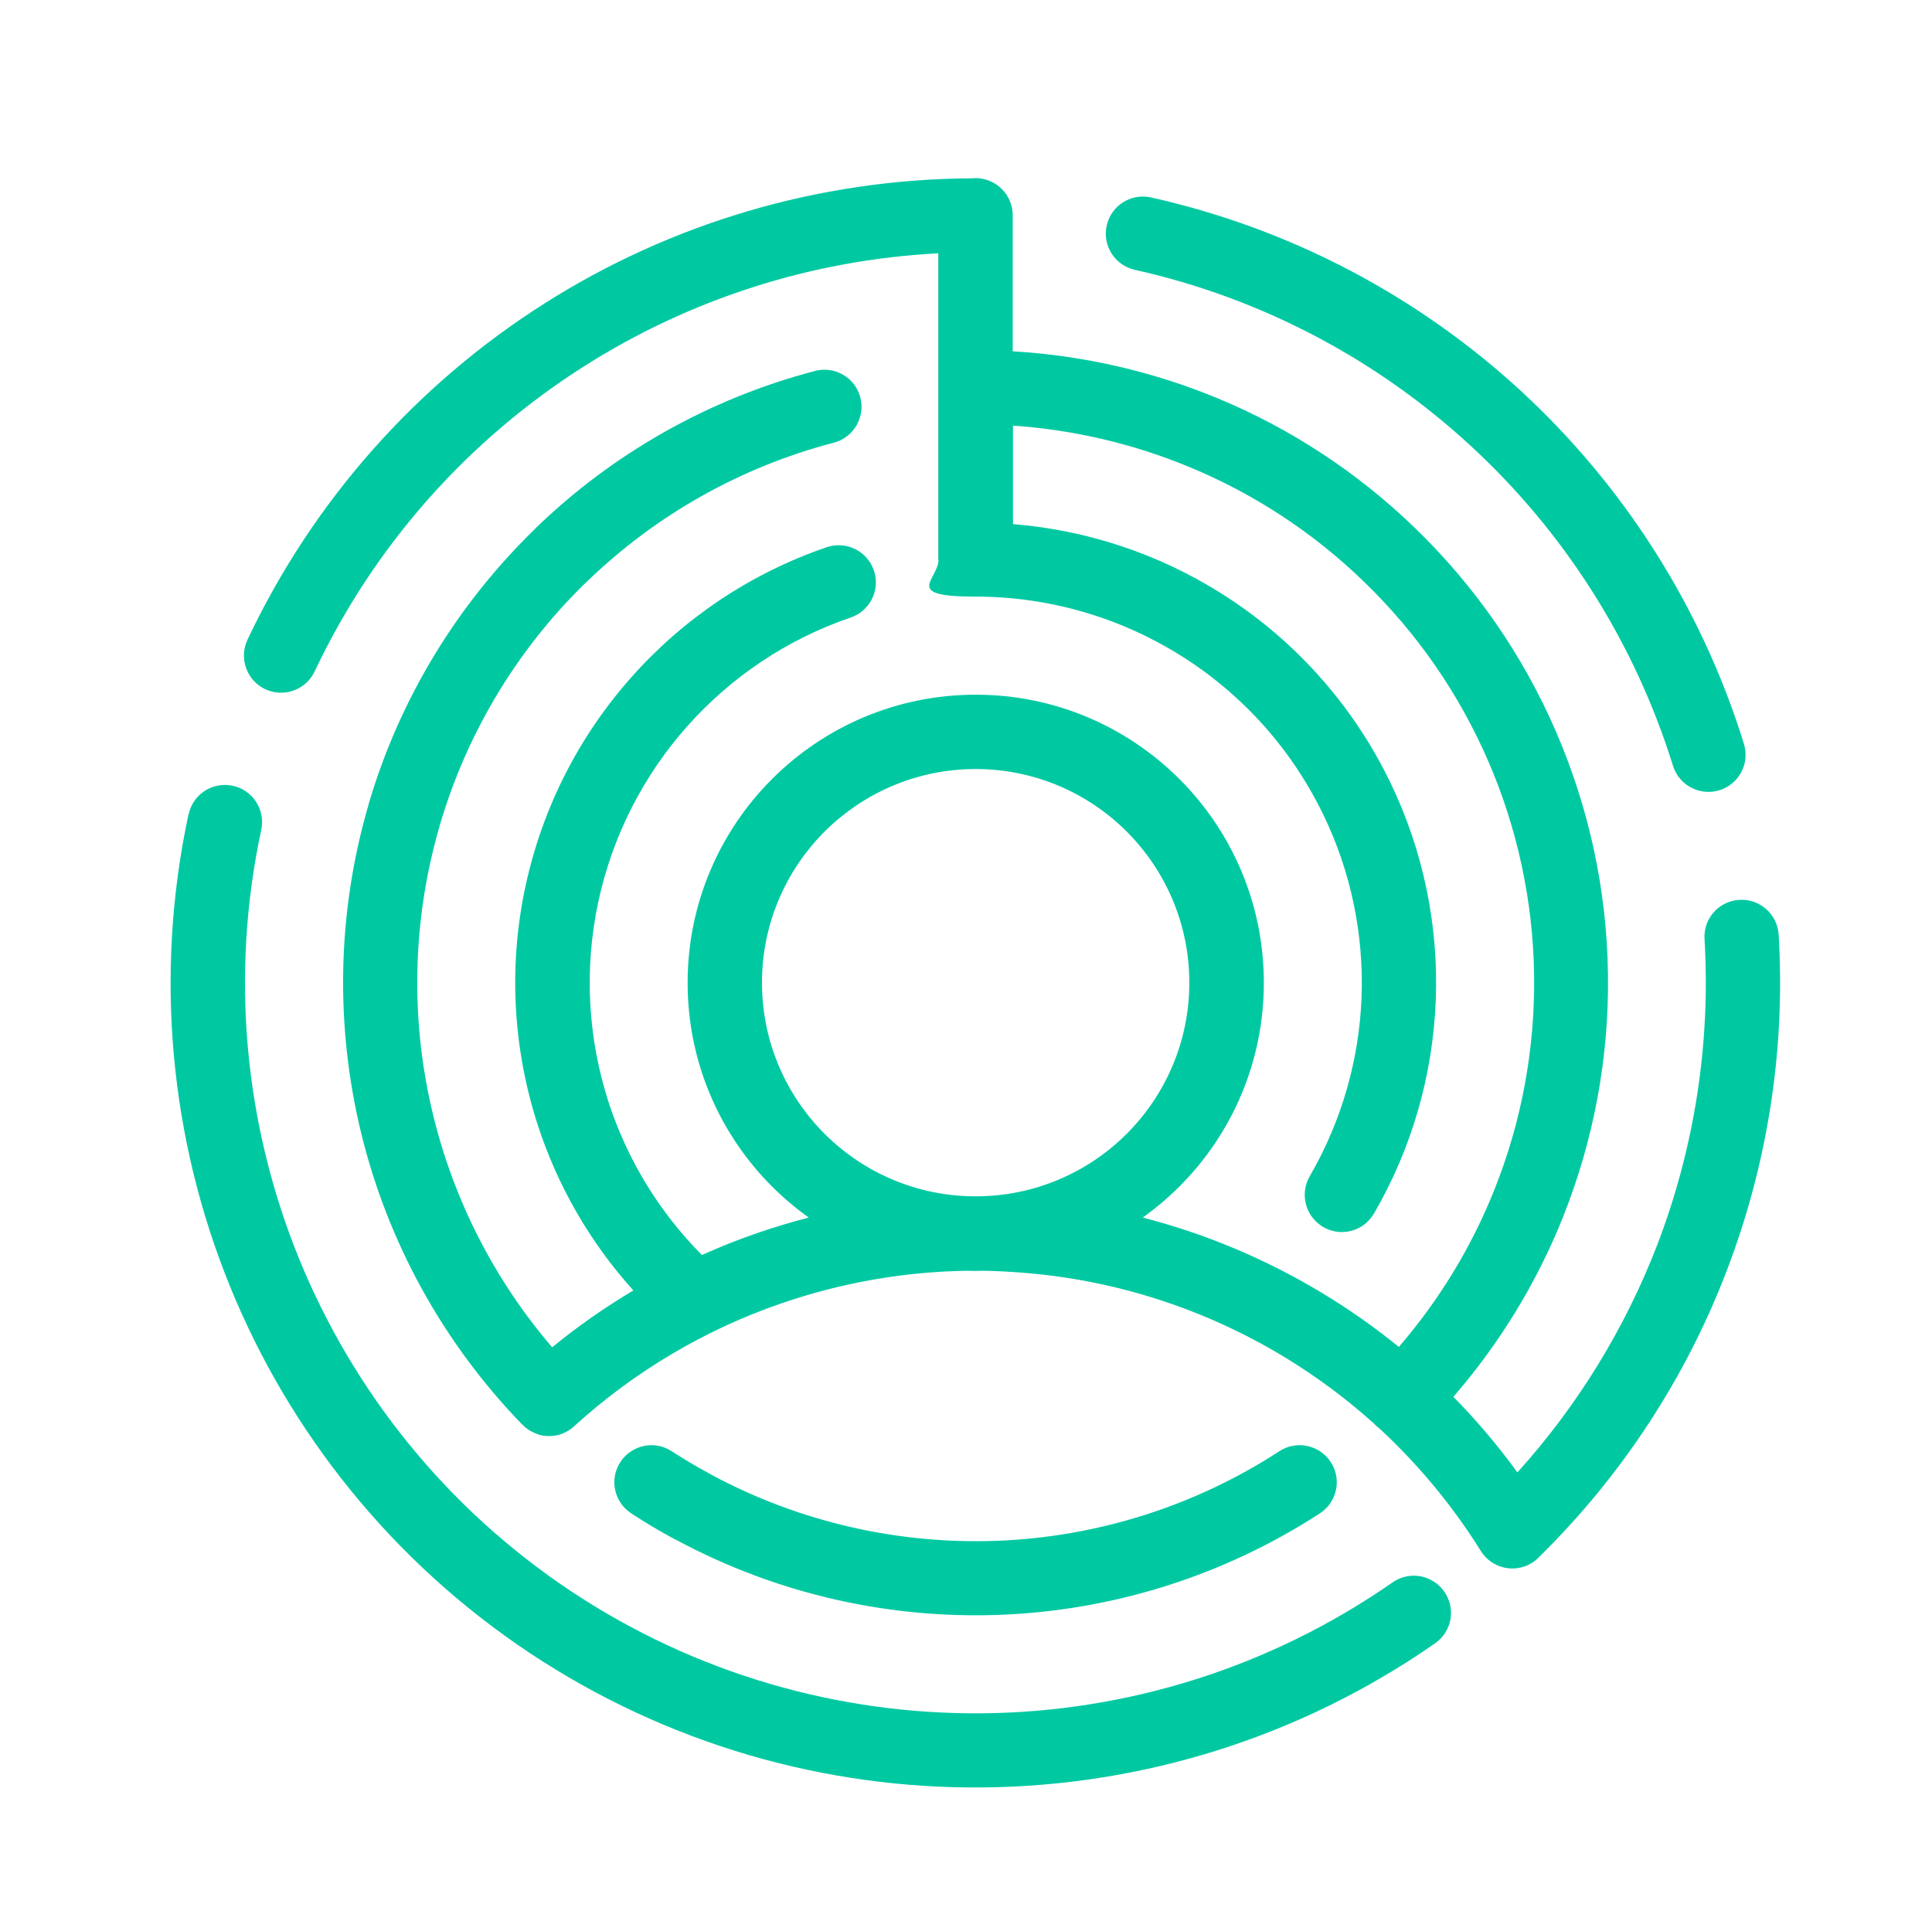
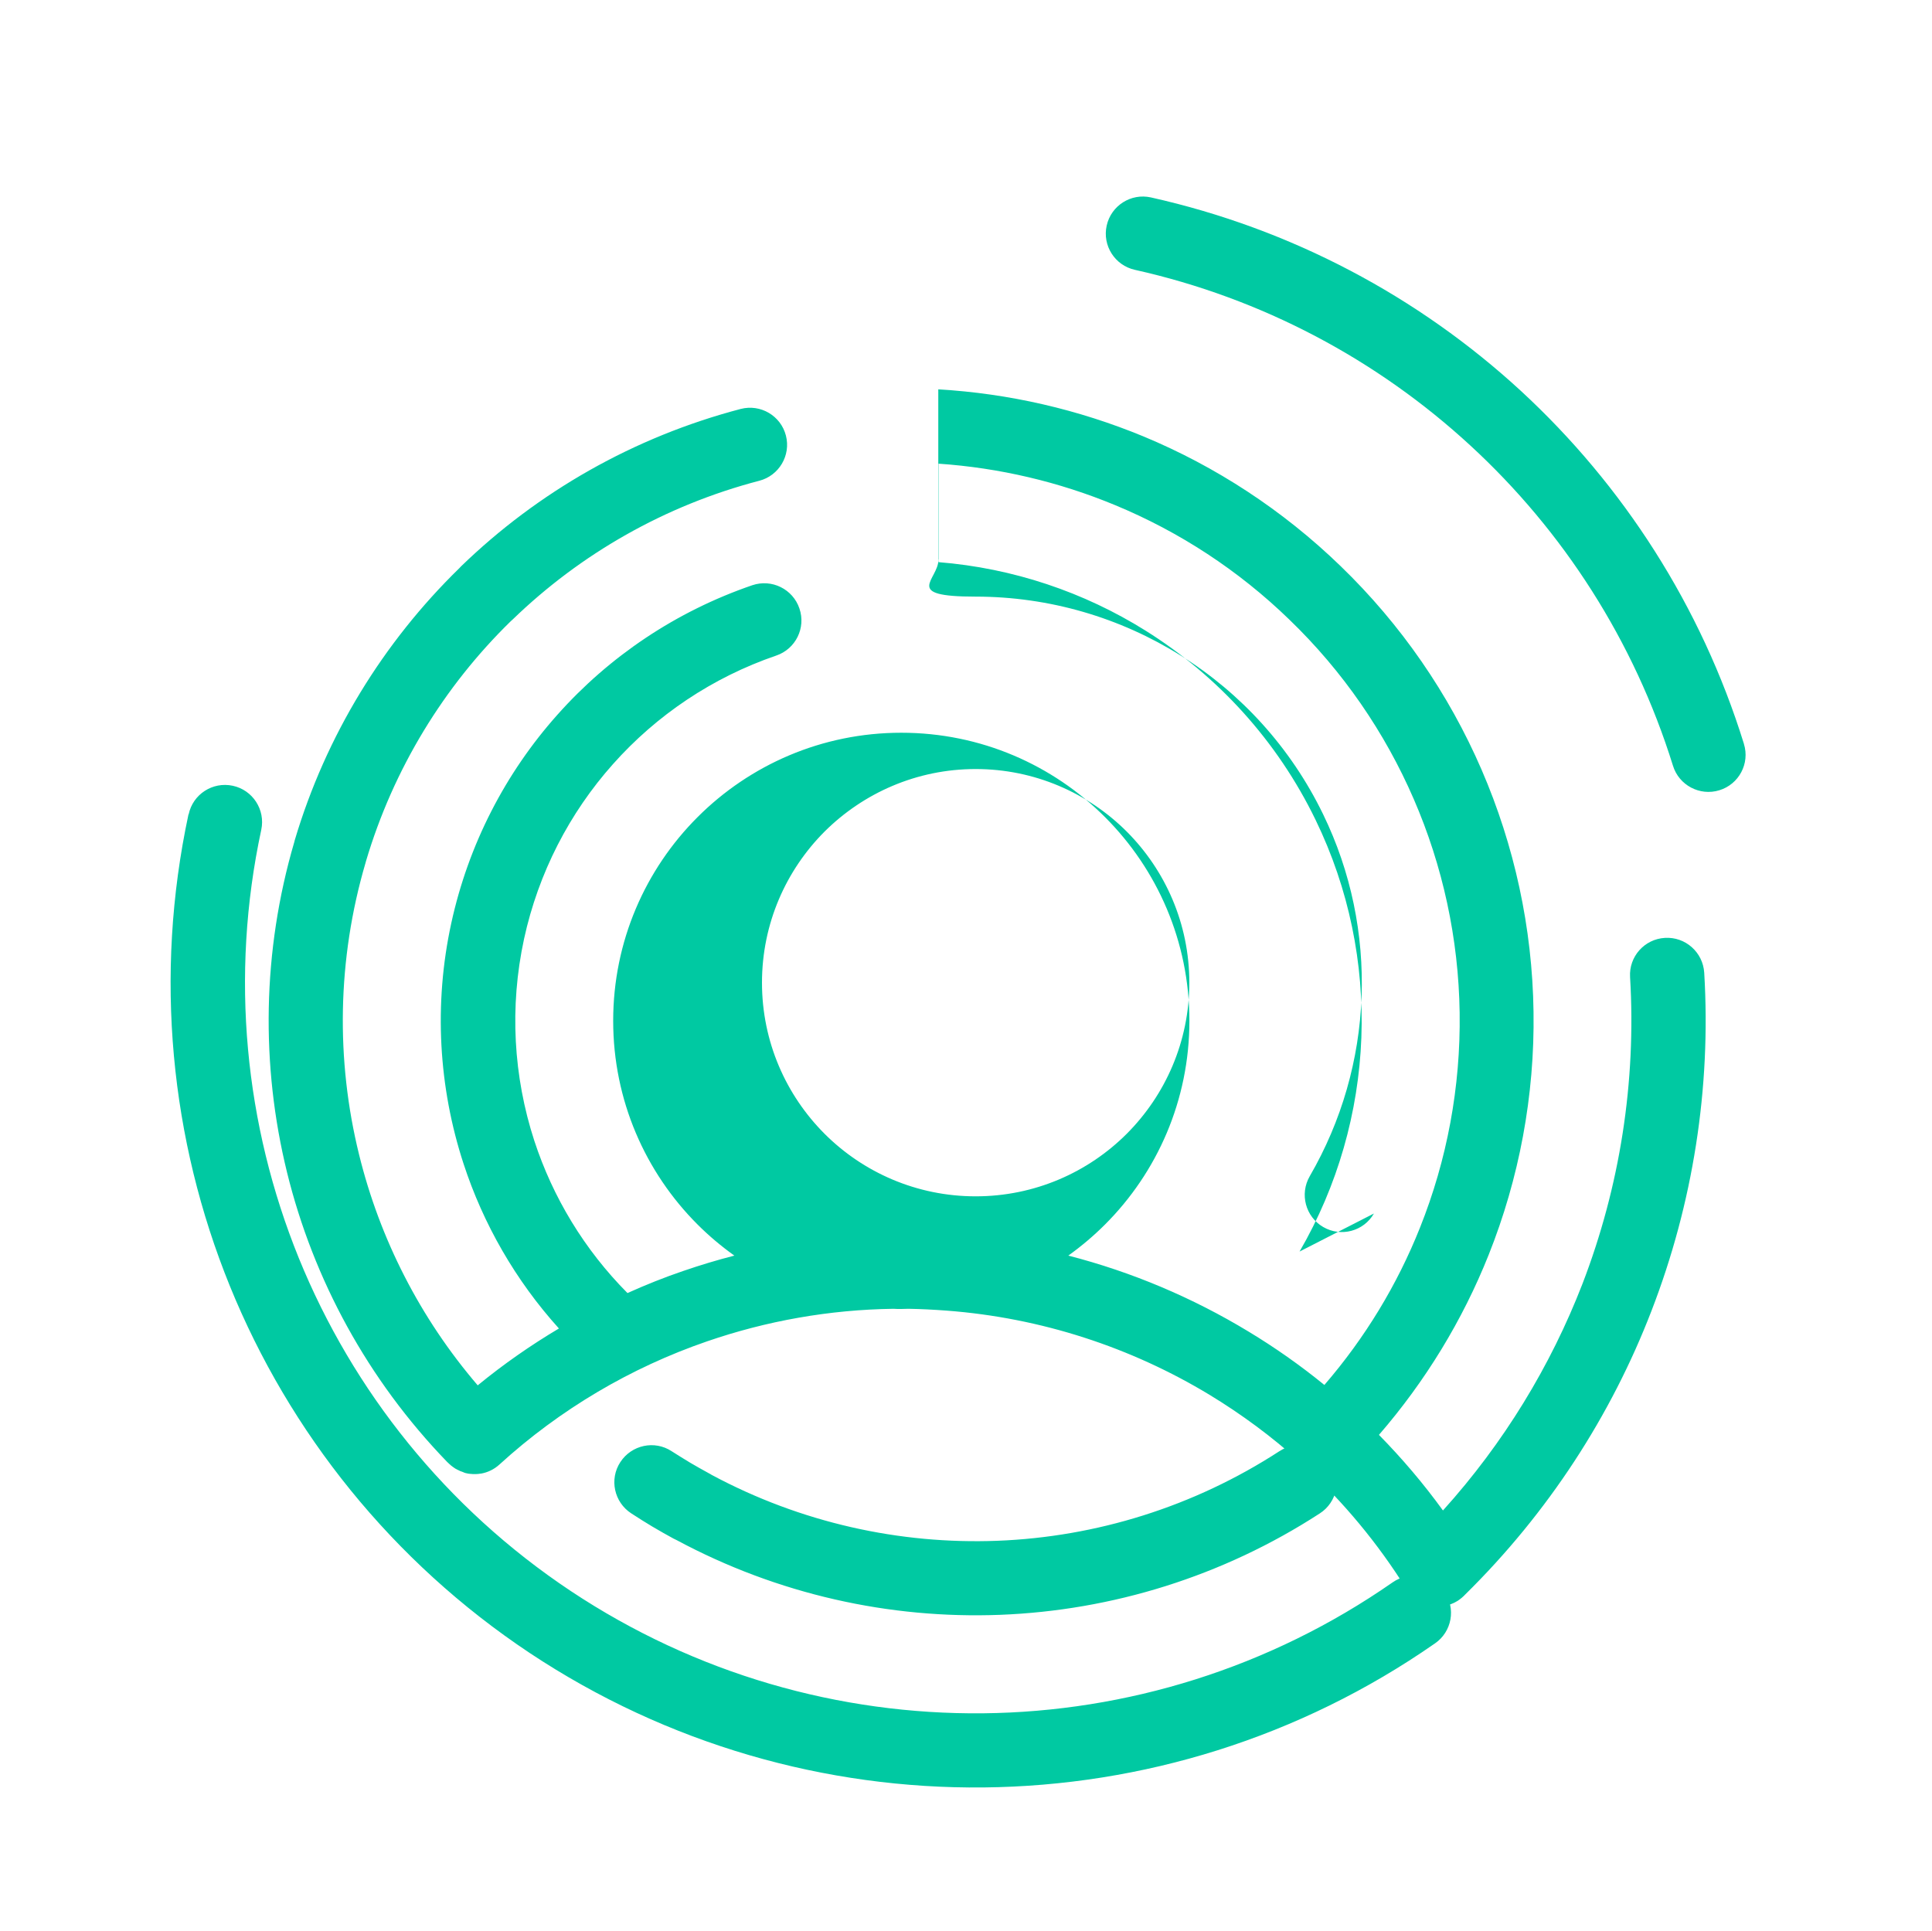
<svg xmlns="http://www.w3.org/2000/svg" id="Layer_1" version="1.1" viewBox="0 0 2001 2000">
  <defs>
    <style>
      .st0 {
        fill: #00c9a2;
      }
    </style>
  </defs>
-   <path class="st0" d="M195.4,843.5c4.4-20.8,24.8-34,45.6-29.6,20.8,4.4,34,24.9,29.6,45.6-32.6,151.8-17,306,38.9,443.7,56,137.6,152.4,258.8,281.6,344.8,129.5,86.1,278.5,128.2,427.1,126.7,148.4-1.6,296.5-46.8,424.1-135.6,17.5-12.2,41.4-7.9,53.6,9.6,12.2,17.4,7.9,41.5-9.7,53.6-140.3,97.7-303.5,147.5-467.4,149.2-163.7,1.7-327.8-44.7-470.2-139.3-142.5-94.8-248.8-228.4-310.5-380-61.6-151.6-78.7-321.3-42.9-488.6M1806.2,770.6c6.3,20.2-5.1,41.8-25.5,48-20.2,6.2-41.8-5.2-48-25.5-40.3-129.4-113.6-243-209.7-331.5-96.5-89-215.9-152.7-347.6-182.1-20.7-4.6-33.8-25.1-29.2-45.8,4.6-20.7,25.1-33.8,45.8-29.2,145.5,32.5,277.1,102.7,383.2,200.4,105.8,97.6,186.7,222.7,231,365.6ZM653.8,1567.6c-17.8-11.6-22.9-35.4-11.3-53.1,11.6-17.8,35.4-22.9,53.1-11.3,5.5,3.5,11.9,7.5,19,11.8,5.8,3.4,12.3,7.1,19.8,11.2.9.4,1.8,1,2.6,1.5,92.4,49.6,194.8,72.2,296.1,68.3,102.1-4,203.2-35.1,292-92.8,17.8-11.6,41.6-6.5,53.2,11.3,11.6,17.7,6.5,41.6-11.3,53.1-100.7,65.4-215.4,100.6-331.2,105.1-114.6,4.4-230.4-21.2-335.2-77.5-1-.4-1.9-.9-2.9-1.4-6.7-3.6-14.2-7.9-22.2-12.6-6.6-3.9-13.8-8.5-21.7-13.6ZM1167,861.4c-40-40-95.4-64.8-156.5-64.8s-116.4,24.9-156.5,64.8c-40,40.1-64.8,95.4-64.8,156.5s24.8,116.4,64.8,156.5c40,40,95.4,64.8,156.5,64.8s116.5-24.8,156.5-64.8c40-40.1,64.8-95.4,64.8-156.5s-24.8-116.4-64.8-156.5ZM1423,1257c-10.6,18.4-34.1,24.7-52.5,14-18.4-10.7-24.6-34.2-14-52.6,33.2-57.2,51.3-121.1,53.7-185.8,2.3-64.2-10.7-129.3-39.9-189.3-33.5-69-85.1-125.3-147.5-164.3-62.4-39.1-135.7-61-212.4-61s-38.4-17.2-38.4-38.4h-.2v-317.2c-132.2,6.8-258.1,48-366.5,116.8-118.9,75.4-216.9,183.9-279.4,316.3-9.1,19.2-32,27.4-51.2,18.4-19.2-9.1-27.4-32-18.4-51.2,68.9-145.9,176.8-265.4,307.7-348.4,129.8-82.4,282.6-128.8,442.7-129.6,1.2,0,2.4-.2,3.6-.2,21.3,0,38.6,17.2,38.6,38.5v140.9c73.4,4.3,145.1,20.9,212.6,48.8,74.6,31,144.1,76.2,204.1,134.3,62.6,60.5,112,132.3,146,210.9,33.9,78.4,52.6,163.6,53.8,250.7,1.3,87-14.9,172.7-46.5,251.9-27,67.7-65.4,130.7-113.6,186.4,23.8,24.2,46.1,50.4,66.3,78.3,63-69.8,111.5-149.6,144.5-234.8,38.7-100.6,55.8-209,49.3-317.7-1.3-21.2,14.9-39.4,36.1-40.6,21.2-1.3,39.4,14.9,40.7,36.1,7.2,119.6-11.7,239-54.5,349.9-41.9,108.8-107,209.4-193,294.1-2.3,2.5-5,4.7-8,6.7-18.1,11.2-41.8,5.7-53-12.4-29.6-47.4-65.2-90.1-105.3-127.1-1.3-.9-2.4-1.9-3.6-3-.5-.5-1-1.1-1.6-1.7-28.9-26-60.1-49.1-93.2-69.2-81.4-49.3-174.5-79.9-272.4-87.3-13.3-1-26.5-1.7-39.6-1.9h-.2c-2.6,0-5.1.2-7.6.2s-5.1,0-7.7-.2c-66.3.9-131.4,12.5-193,33.7-79.1,27.2-152.5,70.5-215.1,127.6-5.6,5.1-12.2,8.2-19,9.4-.1,0-.2,0-.3,0-3.5.6-7.1.7-10.7.3-.1,0-.2,0-.3,0-.5,0-1-.2-1.5-.2h-.3c-.3,0-.7,0-.9-.2-.2,0-.4,0-.6-.2-.1,0-.2,0-.3,0h0c-.5,0-1-.2-1.4-.3-.1,0-.2,0-.3-.2-.5,0-1-.2-1.4-.4h0c0,0-.2,0-.3-.2-1-.3-2-.7-3-1.1,0,0-.2,0-.2,0-.1,0-.2,0-.3-.2h0c-1-.5-2.1-1-3.1-1.5,0,0-.2,0-.3-.2-.5-.2-.9-.5-1.4-.7,0,0-.2-.2-.3-.2-1.6-1-3-2.1-4.4-3.2,0,0,0,0,0,0,0,0-.2,0-.2-.2-.4-.4-.8-.7-1.2-1.1,0,0-.2,0-.2-.1-.4-.3-.7-.7-1-1,0,0-.2-.2-.2-.2-.2-.2-.3-.3-.5-.4-.2-.2-.3-.3-.5-.5,0,0-.1-.2-.2-.2-82.2-85.1-138.4-188.9-165.7-299.8-27.2-110.8-25.7-228.8,7.5-342.1l.5-2c32.3-108.5,91.7-204.9,170.4-281.7.6-.7,1.3-1.4,1.9-2,79.6-77.1,178.8-133.9,289.6-163,20.5-5.3,41.5,7,46.8,27.6,5.3,20.5-7.1,41.5-27.6,46.8-97.6,25.5-185.1,75.7-255.3,143.6-.7.7-1.4,1.3-2.1,1.9-69.1,67.5-121.5,152.7-150,248.8l-.4,1.5c-29.4,100.1-30.8,204.3-6.7,302.1,21.4,87.1,63,169.2,122.9,239.1,26.6-21.8,54.8-41.5,84.1-58.9-45-49.9-78.4-108.2-98.8-170.7-25.8-79.1-31-165-12.7-249.1,17.8-81.7,56.2-155.7,109.9-215.9,53.8-60.5,122.9-107.1,201.9-134.2,20.2-6.8,42,4,48.8,24.1,6.9,20.1-3.9,42-24.1,48.8-66,22.6-123.9,61.7-169,112.4-45,50.5-77.2,112.6-92.1,181-15.3,70.7-11,142.7,10.6,209.1,19.2,58.7,51.9,112.9,96.5,157.8,18.9-8.5,38.1-16.2,57.8-22.9,17.4-6,35.1-11.3,52.9-15.9-13.6-9.7-26.4-20.5-38.1-32.2-54-54-87.4-128.6-87.4-211s33.4-157,87.4-211c54-54,128.6-87.4,211-87.4s157,33.4,211,87.4c54,54,87.4,128.6,87.4,211s-33.4,157-87.4,211c-11.7,11.7-24.5,22.5-38,32.2,66,17,128.7,43.6,186.5,78.6,27.5,16.6,53.8,35.1,78.7,55.4,42.2-48.9,75.5-103.9,99-162.9,28-70.1,42.2-145.7,41.1-222.7-1.1-76.8-17.5-152-47.5-221.2-29.9-69.1-73.4-132.5-128.8-185.9l-.2-.2c-52.8-51.2-114.1-91-180.2-118.4-58.3-24.2-120.1-38.7-183-43v102c77.2,6.2,150.6,31,214.5,71,74.6,46.7,136.2,113.9,176,196,34.7,71.5,50.2,149,47.4,225.5-2.9,77.3-24.5,153.5-64,221.6Z" />
+   <path class="st0" d="M195.4,843.5c4.4-20.8,24.8-34,45.6-29.6,20.8,4.4,34,24.9,29.6,45.6-32.6,151.8-17,306,38.9,443.7,56,137.6,152.4,258.8,281.6,344.8,129.5,86.1,278.5,128.2,427.1,126.7,148.4-1.6,296.5-46.8,424.1-135.6,17.5-12.2,41.4-7.9,53.6,9.6,12.2,17.4,7.9,41.5-9.7,53.6-140.3,97.7-303.5,147.5-467.4,149.2-163.7,1.7-327.8-44.7-470.2-139.3-142.5-94.8-248.8-228.4-310.5-380-61.6-151.6-78.7-321.3-42.9-488.6M1806.2,770.6c6.3,20.2-5.1,41.8-25.5,48-20.2,6.2-41.8-5.2-48-25.5-40.3-129.4-113.6-243-209.7-331.5-96.5-89-215.9-152.7-347.6-182.1-20.7-4.6-33.8-25.1-29.2-45.8,4.6-20.7,25.1-33.8,45.8-29.2,145.5,32.5,277.1,102.7,383.2,200.4,105.8,97.6,186.7,222.7,231,365.6ZM653.8,1567.6c-17.8-11.6-22.9-35.4-11.3-53.1,11.6-17.8,35.4-22.9,53.1-11.3,5.5,3.5,11.9,7.5,19,11.8,5.8,3.4,12.3,7.1,19.8,11.2.9.4,1.8,1,2.6,1.5,92.4,49.6,194.8,72.2,296.1,68.3,102.1-4,203.2-35.1,292-92.8,17.8-11.6,41.6-6.5,53.2,11.3,11.6,17.7,6.5,41.6-11.3,53.1-100.7,65.4-215.4,100.6-331.2,105.1-114.6,4.4-230.4-21.2-335.2-77.5-1-.4-1.9-.9-2.9-1.4-6.7-3.6-14.2-7.9-22.2-12.6-6.6-3.9-13.8-8.5-21.7-13.6ZM1167,861.4c-40-40-95.4-64.8-156.5-64.8s-116.4,24.9-156.5,64.8c-40,40.1-64.8,95.4-64.8,156.5s24.8,116.4,64.8,156.5c40,40,95.4,64.8,156.5,64.8s116.5-24.8,156.5-64.8c40-40.1,64.8-95.4,64.8-156.5s-24.8-116.4-64.8-156.5ZM1423,1257c-10.6,18.4-34.1,24.7-52.5,14-18.4-10.7-24.6-34.2-14-52.6,33.2-57.2,51.3-121.1,53.7-185.8,2.3-64.2-10.7-129.3-39.9-189.3-33.5-69-85.1-125.3-147.5-164.3-62.4-39.1-135.7-61-212.4-61s-38.4-17.2-38.4-38.4h-.2v-317.2v140.9c73.4,4.3,145.1,20.9,212.6,48.8,74.6,31,144.1,76.2,204.1,134.3,62.6,60.5,112,132.3,146,210.9,33.9,78.4,52.6,163.6,53.8,250.7,1.3,87-14.9,172.7-46.5,251.9-27,67.7-65.4,130.7-113.6,186.4,23.8,24.2,46.1,50.4,66.3,78.3,63-69.8,111.5-149.6,144.5-234.8,38.7-100.6,55.8-209,49.3-317.7-1.3-21.2,14.9-39.4,36.1-40.6,21.2-1.3,39.4,14.9,40.7,36.1,7.2,119.6-11.7,239-54.5,349.9-41.9,108.8-107,209.4-193,294.1-2.3,2.5-5,4.7-8,6.7-18.1,11.2-41.8,5.7-53-12.4-29.6-47.4-65.2-90.1-105.3-127.1-1.3-.9-2.4-1.9-3.6-3-.5-.5-1-1.1-1.6-1.7-28.9-26-60.1-49.1-93.2-69.2-81.4-49.3-174.5-79.9-272.4-87.3-13.3-1-26.5-1.7-39.6-1.9h-.2c-2.6,0-5.1.2-7.6.2s-5.1,0-7.7-.2c-66.3.9-131.4,12.5-193,33.7-79.1,27.2-152.5,70.5-215.1,127.6-5.6,5.1-12.2,8.2-19,9.4-.1,0-.2,0-.3,0-3.5.6-7.1.7-10.7.3-.1,0-.2,0-.3,0-.5,0-1-.2-1.5-.2h-.3c-.3,0-.7,0-.9-.2-.2,0-.4,0-.6-.2-.1,0-.2,0-.3,0h0c-.5,0-1-.2-1.4-.3-.1,0-.2,0-.3-.2-.5,0-1-.2-1.4-.4h0c0,0-.2,0-.3-.2-1-.3-2-.7-3-1.1,0,0-.2,0-.2,0-.1,0-.2,0-.3-.2h0c-1-.5-2.1-1-3.1-1.5,0,0-.2,0-.3-.2-.5-.2-.9-.5-1.4-.7,0,0-.2-.2-.3-.2-1.6-1-3-2.1-4.4-3.2,0,0,0,0,0,0,0,0-.2,0-.2-.2-.4-.4-.8-.7-1.2-1.1,0,0-.2,0-.2-.1-.4-.3-.7-.7-1-1,0,0-.2-.2-.2-.2-.2-.2-.3-.3-.5-.4-.2-.2-.3-.3-.5-.5,0,0-.1-.2-.2-.2-82.2-85.1-138.4-188.9-165.7-299.8-27.2-110.8-25.7-228.8,7.5-342.1l.5-2c32.3-108.5,91.7-204.9,170.4-281.7.6-.7,1.3-1.4,1.9-2,79.6-77.1,178.8-133.9,289.6-163,20.5-5.3,41.5,7,46.8,27.6,5.3,20.5-7.1,41.5-27.6,46.8-97.6,25.5-185.1,75.7-255.3,143.6-.7.7-1.4,1.3-2.1,1.9-69.1,67.5-121.5,152.7-150,248.8l-.4,1.5c-29.4,100.1-30.8,204.3-6.7,302.1,21.4,87.1,63,169.2,122.9,239.1,26.6-21.8,54.8-41.5,84.1-58.9-45-49.9-78.4-108.2-98.8-170.7-25.8-79.1-31-165-12.7-249.1,17.8-81.7,56.2-155.7,109.9-215.9,53.8-60.5,122.9-107.1,201.9-134.2,20.2-6.8,42,4,48.8,24.1,6.9,20.1-3.9,42-24.1,48.8-66,22.6-123.9,61.7-169,112.4-45,50.5-77.2,112.6-92.1,181-15.3,70.7-11,142.7,10.6,209.1,19.2,58.7,51.9,112.9,96.5,157.8,18.9-8.5,38.1-16.2,57.8-22.9,17.4-6,35.1-11.3,52.9-15.9-13.6-9.7-26.4-20.5-38.1-32.2-54-54-87.4-128.6-87.4-211s33.4-157,87.4-211c54-54,128.6-87.4,211-87.4s157,33.4,211,87.4c54,54,87.4,128.6,87.4,211s-33.4,157-87.4,211c-11.7,11.7-24.5,22.5-38,32.2,66,17,128.7,43.6,186.5,78.6,27.5,16.6,53.8,35.1,78.7,55.4,42.2-48.9,75.5-103.9,99-162.9,28-70.1,42.2-145.7,41.1-222.7-1.1-76.8-17.5-152-47.5-221.2-29.9-69.1-73.4-132.5-128.8-185.9l-.2-.2c-52.8-51.2-114.1-91-180.2-118.4-58.3-24.2-120.1-38.7-183-43v102c77.2,6.2,150.6,31,214.5,71,74.6,46.7,136.2,113.9,176,196,34.7,71.5,50.2,149,47.4,225.5-2.9,77.3-24.5,153.5-64,221.6Z" />
</svg>